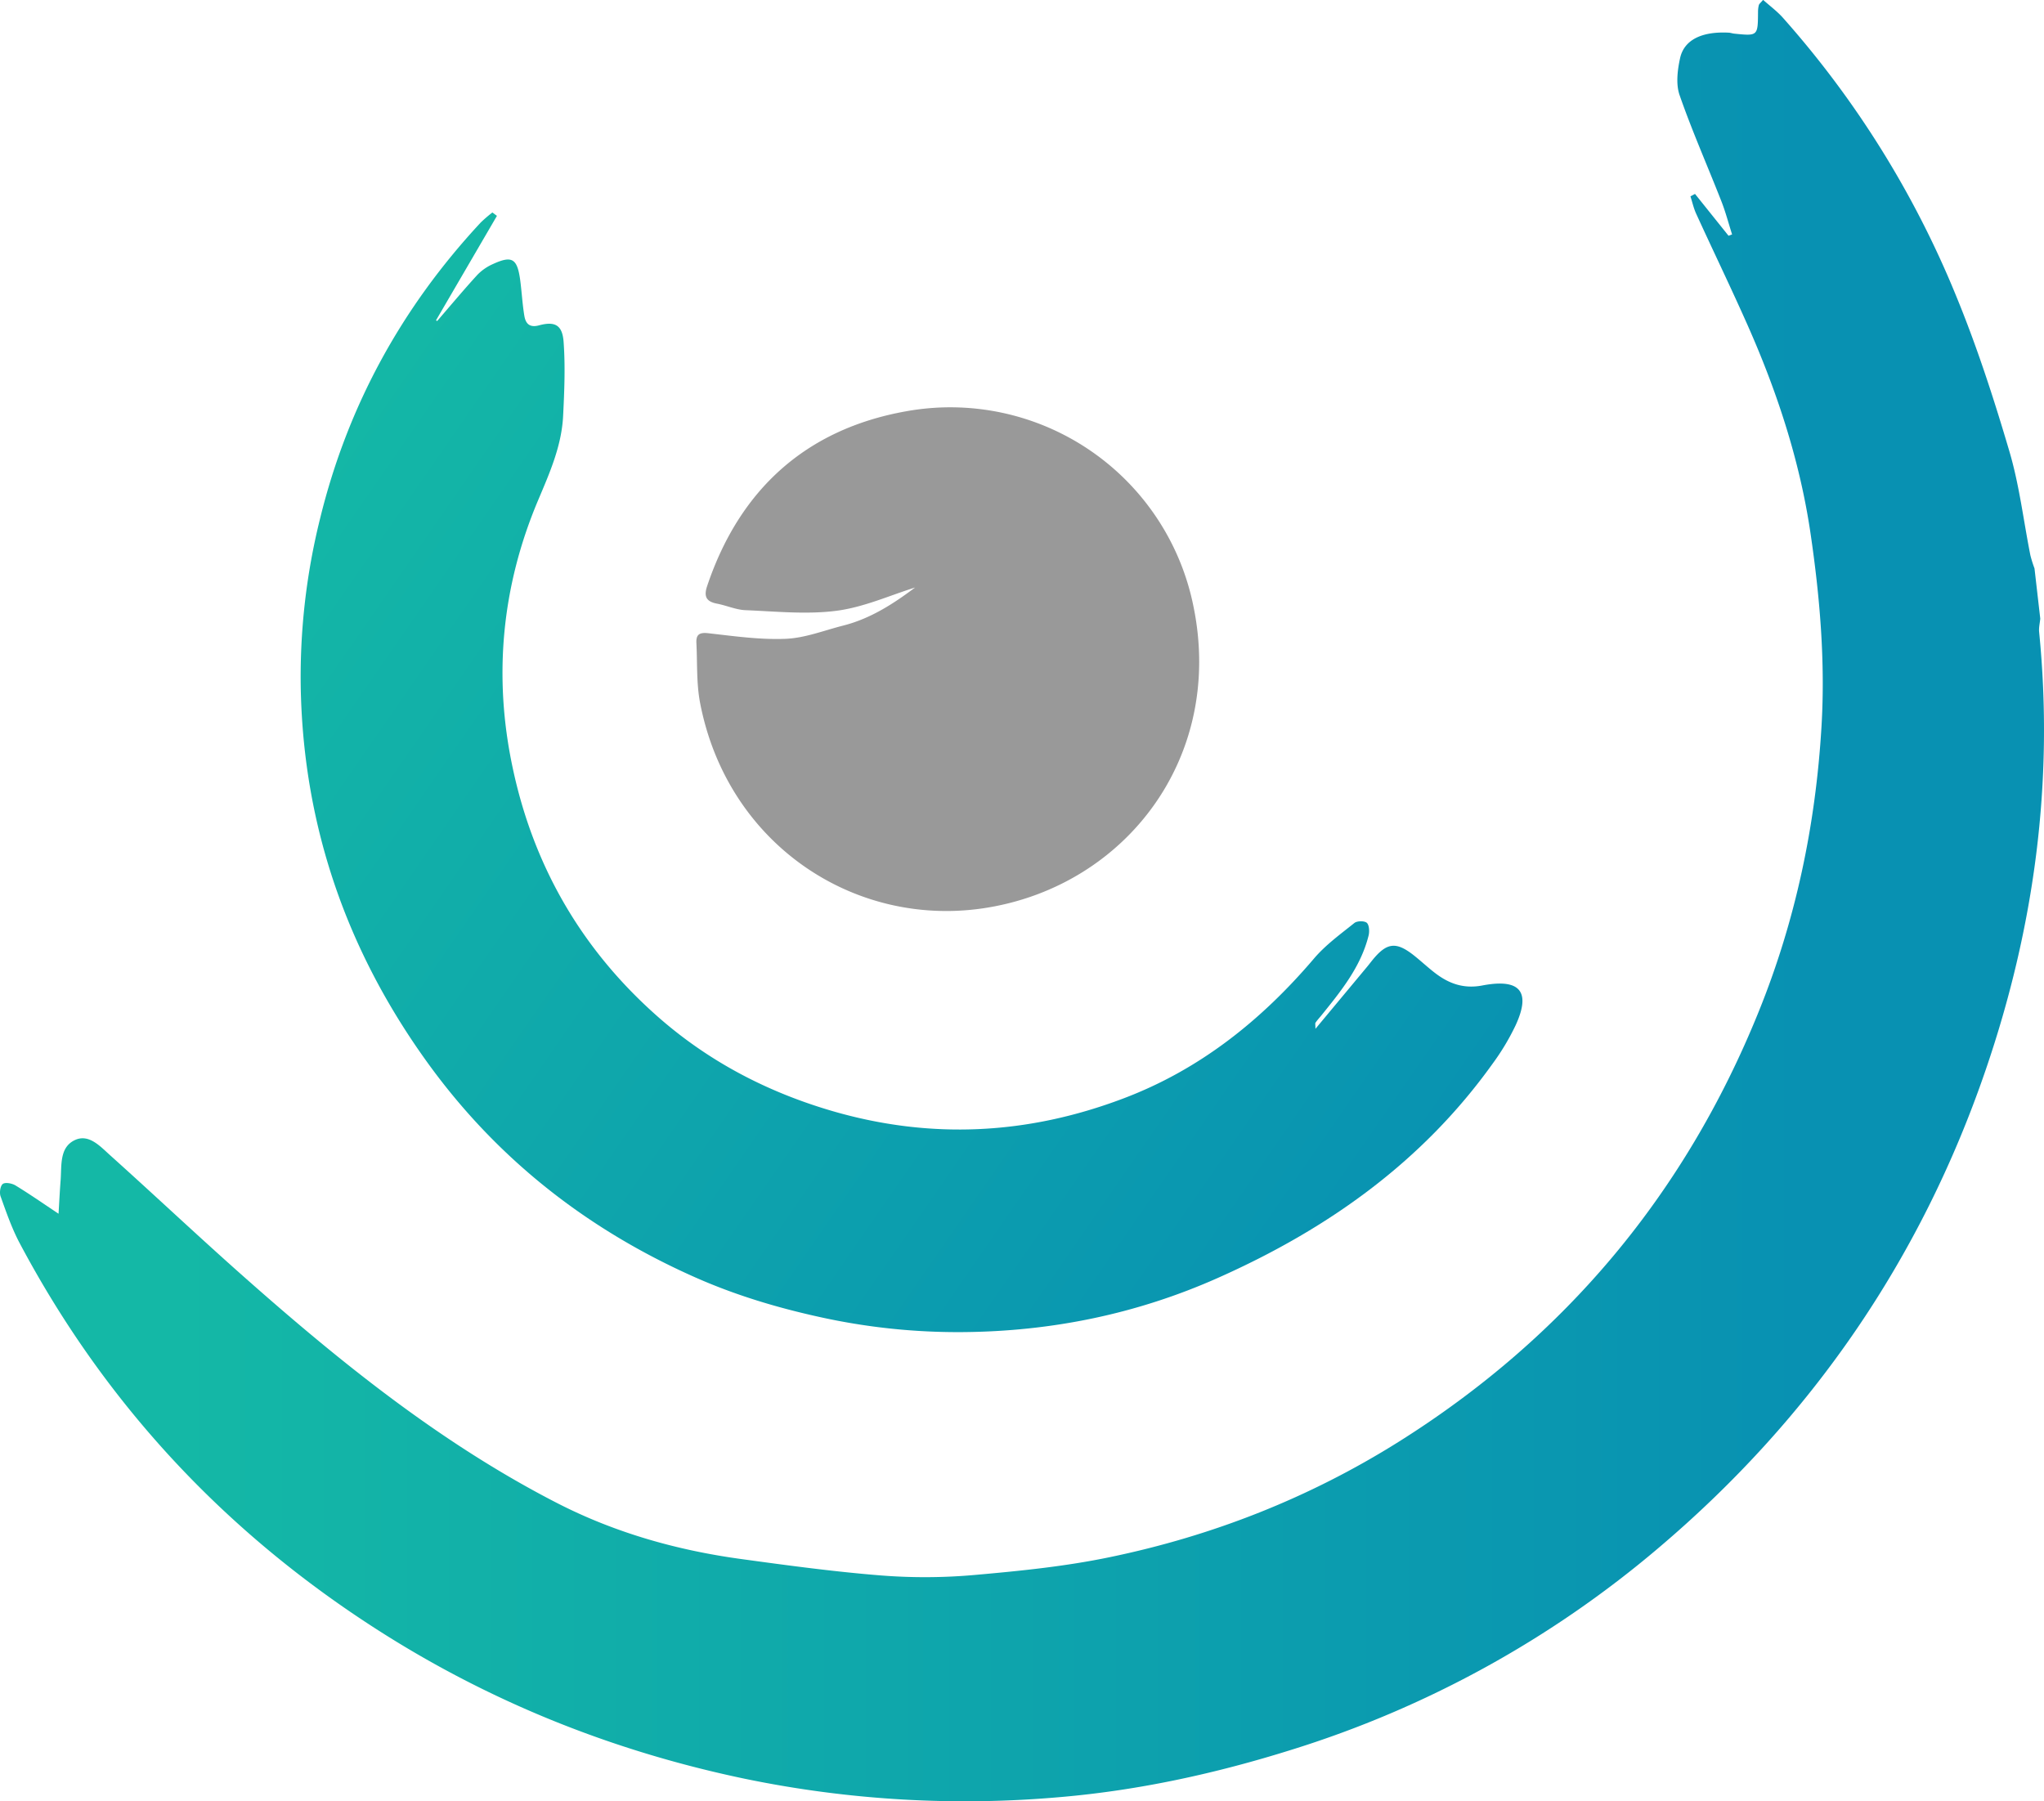
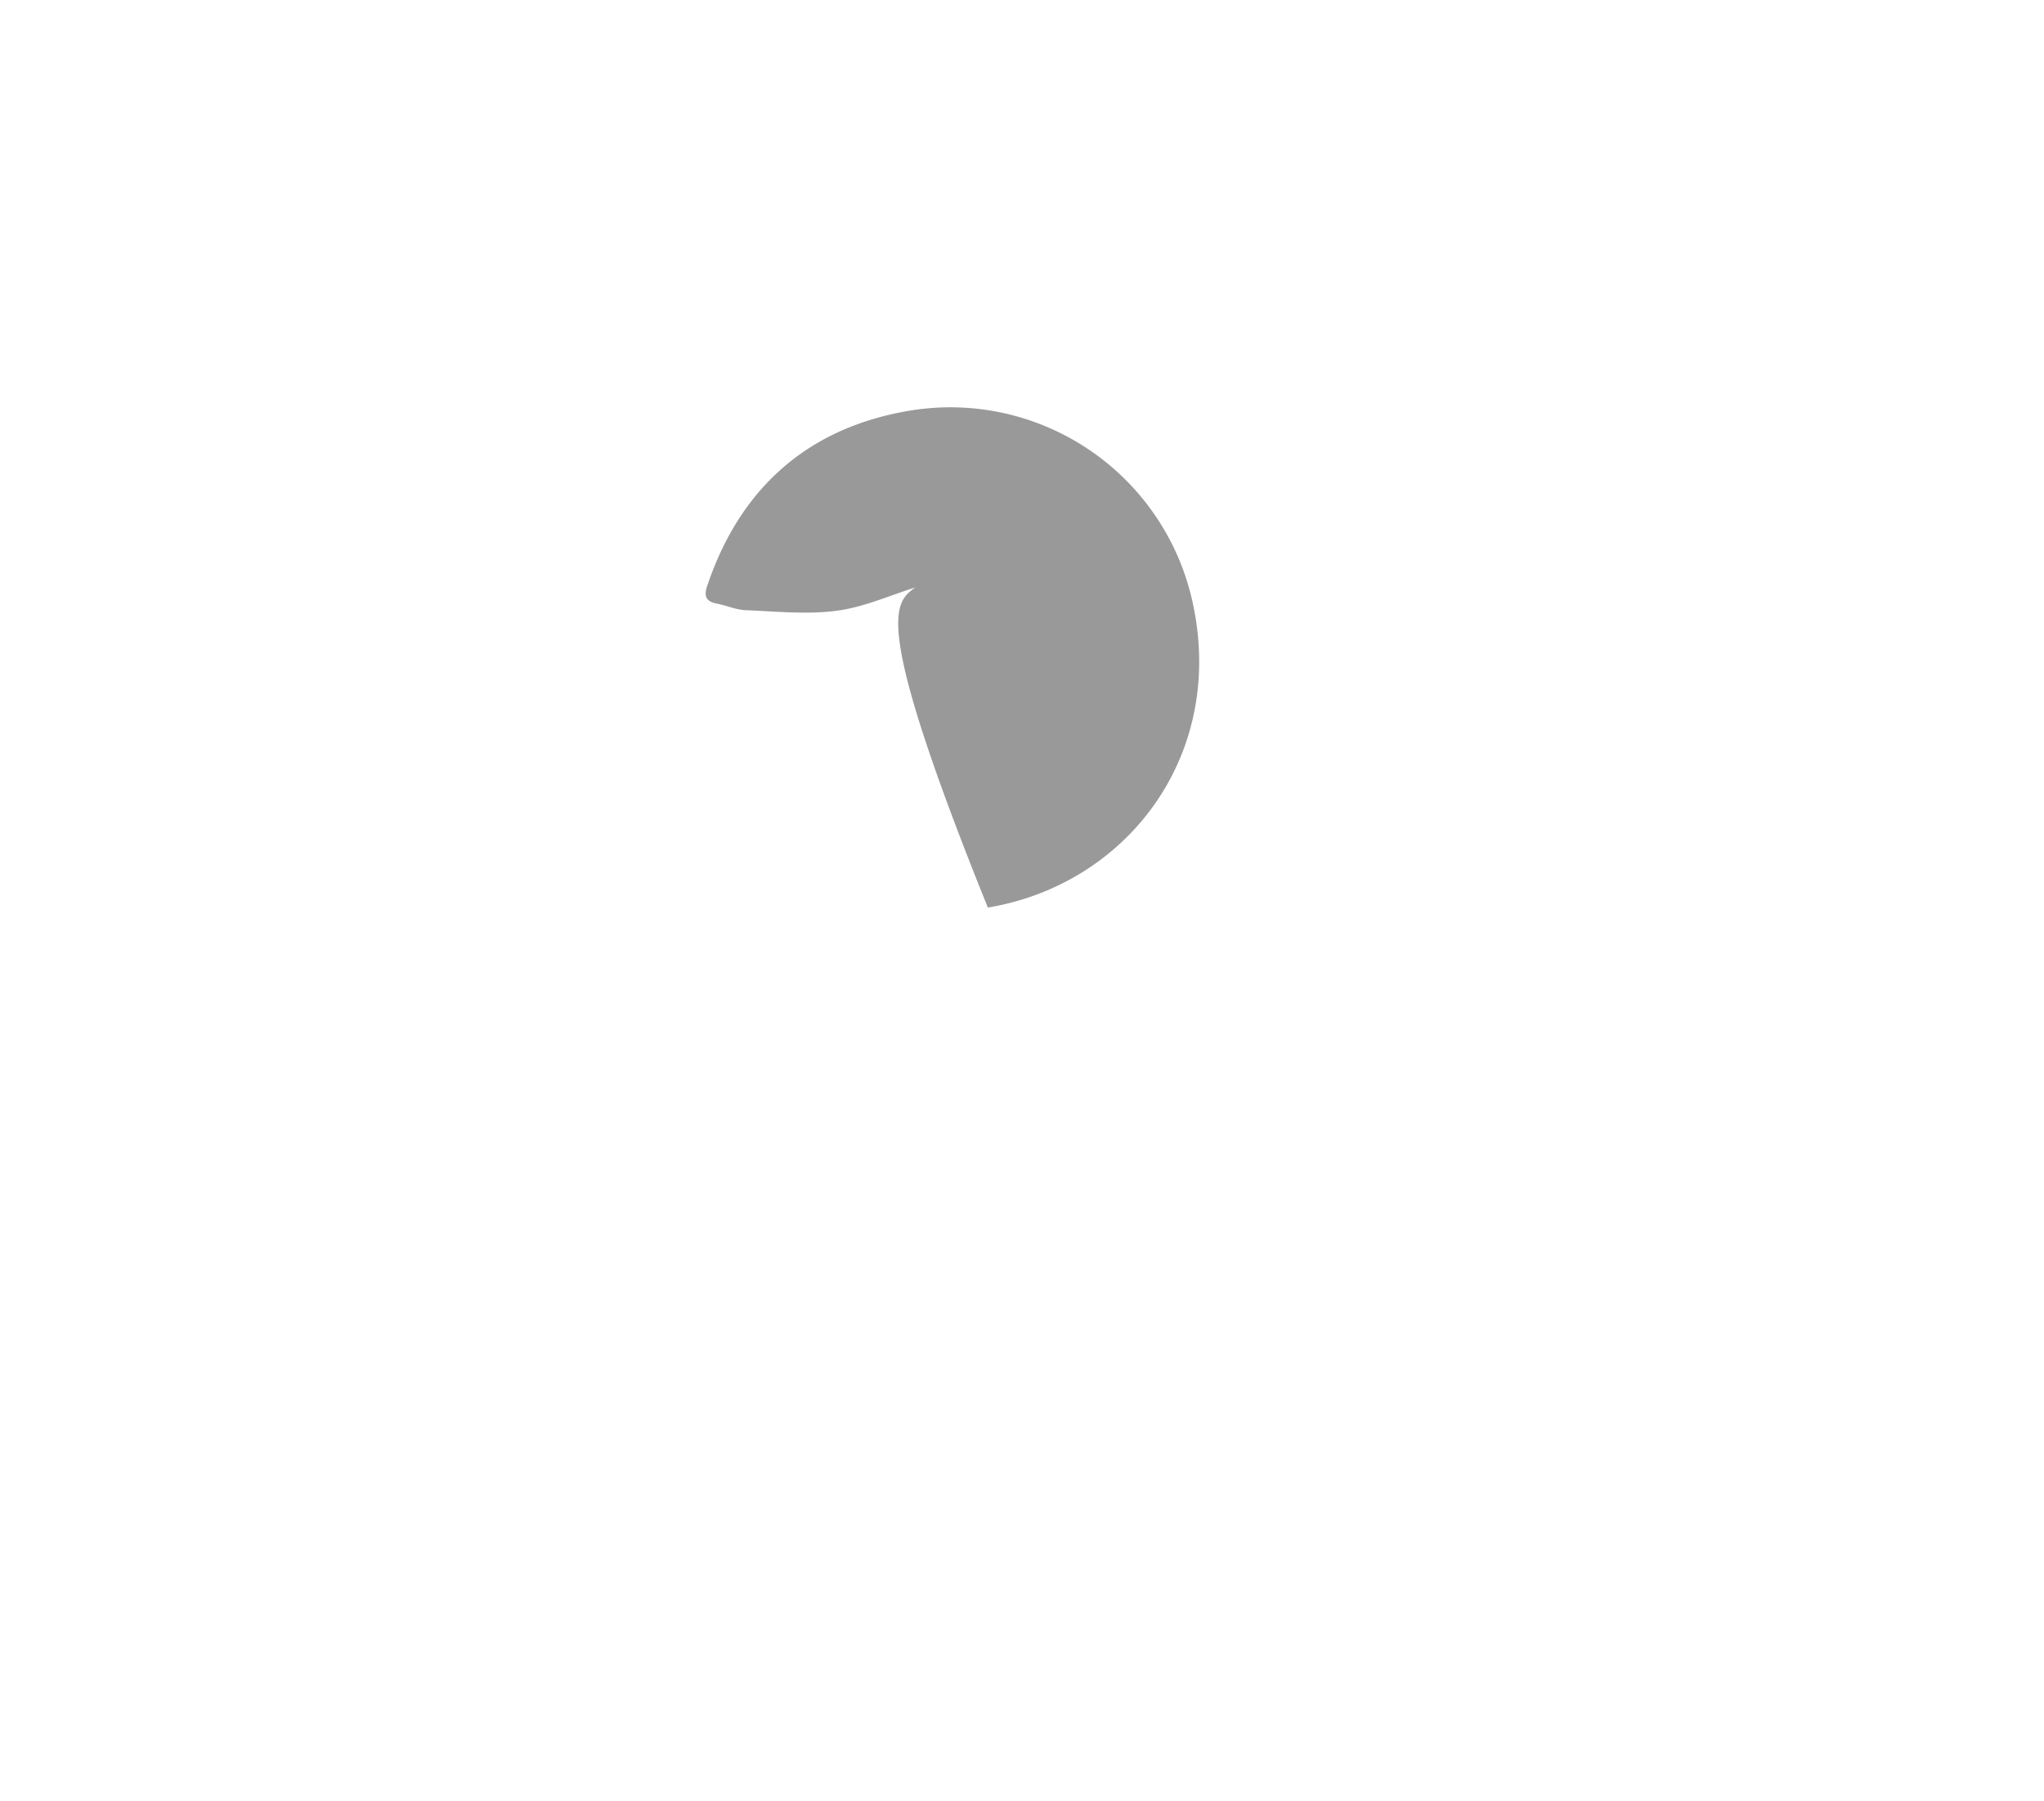
<svg xmlns="http://www.w3.org/2000/svg" viewBox="0 0 1150.76 1014.21">
  <defs>
    <style>
            .swoosh{fill:#2dd4bf;}
            .dotred{fill:#dc2626;}
            .dot{fill:#999999;}
        </style>
    <linearGradient id="prefix__paint0_linear" x1="1015.999" x2="100" y1="507.999" y2="507.999" gradientUnits="userSpaceOnUse">
      <stop stop-color="#0891b2" />
      <stop offset="1" stop-color="#14b8a6" />
    </linearGradient>
    <linearGradient id="prefix__paint1_linear" x1="850" x2="200" y1="650" y2="200" gradientUnits="userSpaceOnUse">
      <stop stop-color="#0891b2" />
      <stop offset="1" stop-color="#14b8a6" />
    </linearGradient>
  </defs>
-   <path fill="url(#prefix__paint0_linear)" d="M1148.66,348.35c-.24,2.49-.88,5-.64,7.48,8.38,84.35-2.68,166.41-30,246.32-36.5,106.75-98.29,196.53-184.24,269.37A589.42,589.42,0,0,1,726.87,985.28c-42.18,13.22-85.08,22.63-129.07,26.49a611.34,611.34,0,0,1-178.22-10.19c-71.9-15-139.32-41.48-201.66-80.49-88.54-55.46-158-129-207-221.43C6.58,691.41,3.49,682.42.32,673.58c-.74-2.05-.14-6,1.31-7s5.14-.31,7.09.88c7.82,4.77,15.35,10,24.24,15.93.41-6.85.71-12.89,1.17-18.9.63-8.28-.73-18.37,7.92-22.52,7.89-3.79,14.31,3.43,19.8,8.36,25.62,23,50.64,46.62,76.43,69.42,54.25,48,110.52,93.24,175.37,126.55C346.19,863,381,872.84,417.12,877.79c26.44,3.62,52.92,7.22,79.51,9.31a315.56,315.56,0,0,0,52.53-.36c25.34-2.24,50.85-4.81,75.72-10,57.93-12,112.41-33.44,162.66-65q140.33-88.25,202.54-242c20.86-51.44,32.11-105.09,35.41-160.6,2.18-36.67-.89-72.9-6.19-108.94-6-40.66-18.73-79.46-35.36-117-9.35-21.1-19.43-41.88-29-62.86-1.43-3.09-2.16-6.48-3.22-9.78l2.56-1.38,18.88,23.56,2-.75c-2-6.21-3.63-12.56-6-18.59-7.83-20-16.51-39.59-23.55-59.81-2.17-6.21-1.2-14.14.27-20.85,2.28-10.43,12.45-15.16,27.49-14.34,1,.07,2,.44,3,.54,13.31,1.35,13.3,1.35,13.39-12.2a15.35,15.35,0,0,1,.46-3.87c.19-.68.91-1.2,2.41-2.94,3.84,3.44,8,6.49,11.3,10.25a546.08,546.08,0,0,1,97.36,156.43c11.73,28.5,21.28,58,30,87.58,5.61,19,7.92,38.95,11.8,58.47a70.9,70.9,0,0,0,2.32,7.38Z" />
-   <path fill="url(#prefix__paint1_linear)" d="M740.59,579.28l28.85-34.66c1-1.18,1.89-2.36,2.88-3.6,8.28-10.36,13.53-11.09,23.65-3.12,4.11,3.26,7.94,6.88,12.11,10.06,7.79,5.95,16.1,8.88,26.39,6.92,17.63-3.38,29,.35,18.8,22.44a132.52,132.52,0,0,1-12.9,21.53c-39.64,55.43-93,93.22-154.65,120.65-45.85,20.42-94,30.19-143.9,30.54a360.06,360.06,0,0,1-81-8.64c-24-5.3-47.16-12.31-69.59-22.26C329.93,691.93,279,651.79,239.91,597.24c-44.57-62.14-68.71-131.42-70.55-208A368.7,368.7,0,0,1,180.2,292c15.57-63.62,46-118.93,90.45-166.72a76.73,76.73,0,0,1,6.57-5.65l2.55,1.91-34.28,58.8.61.44c7.55-8.75,14.94-17.61,22.76-26.14a27.79,27.79,0,0,1,8.74-6c10.59-4.85,13.58-3.1,15.23,8.77.91,6.73,1.25,13.57,2.35,20.27.7,4.34,2.8,7,8.28,5.51,8.94-2.41,13.17-.24,13.85,9.34,1,13.77.42,27.73-.27,41.53-.83,17-7.54,32.11-14.11,47.66-20.45,48.4-25.26,99-14.34,150.37,11.81,56,39.35,103.27,82.55,141.06C399.61,598,432.36,615,468.7,625.6c55.46,16.11,110,13.25,163.71-7.1,43-16.23,77.75-44,107.38-78.82,6.51-7.64,14.86-13.69,22.73-20,1.51-1.22,5.68-1.27,7-.08s1.57,4.86,1,7.12c-4.43,17.84-15.8,31.64-27,45.51-1,1.18-2,2.29-2.87,3.57C740.35,576.13,740.56,576.78,740.59,579.28Z" />
-   <path class="dot" d="M515.18,330.81c-14,4.33-28.73,11.05-44.1,13.07-16.82,2.21-34.23.37-51.36-.32-5.38-.22-10.63-2.63-16-3.66-6.1-1.16-7.61-4-5.58-10,18.29-54.41,55.75-88.23,111.75-98.28a139.6,139.6,0,0,1,162,109.7C689.35,426,634.31,498,556.16,511c-74.14,12.35-146.57-35.16-162-115.18-2.12-10.95-1.51-22.43-2.09-33.67-.24-4.67,1.43-6.21,6.64-5.62,14.52,1.64,29.19,3.75,43.69,3.15,10.86-.45,21.58-4.73,32.32-7.45C490.46,348.25,503.62,339.47,515.18,330.81Z" />
+   <path class="dot" d="M515.18,330.81c-14,4.33-28.73,11.05-44.1,13.07-16.82,2.21-34.23.37-51.36-.32-5.38-.22-10.63-2.63-16-3.66-6.1-1.16-7.61-4-5.58-10,18.29-54.41,55.75-88.23,111.75-98.28a139.6,139.6,0,0,1,162,109.7C689.35,426,634.31,498,556.16,511C490.46,348.25,503.62,339.47,515.18,330.81Z" />
</svg>